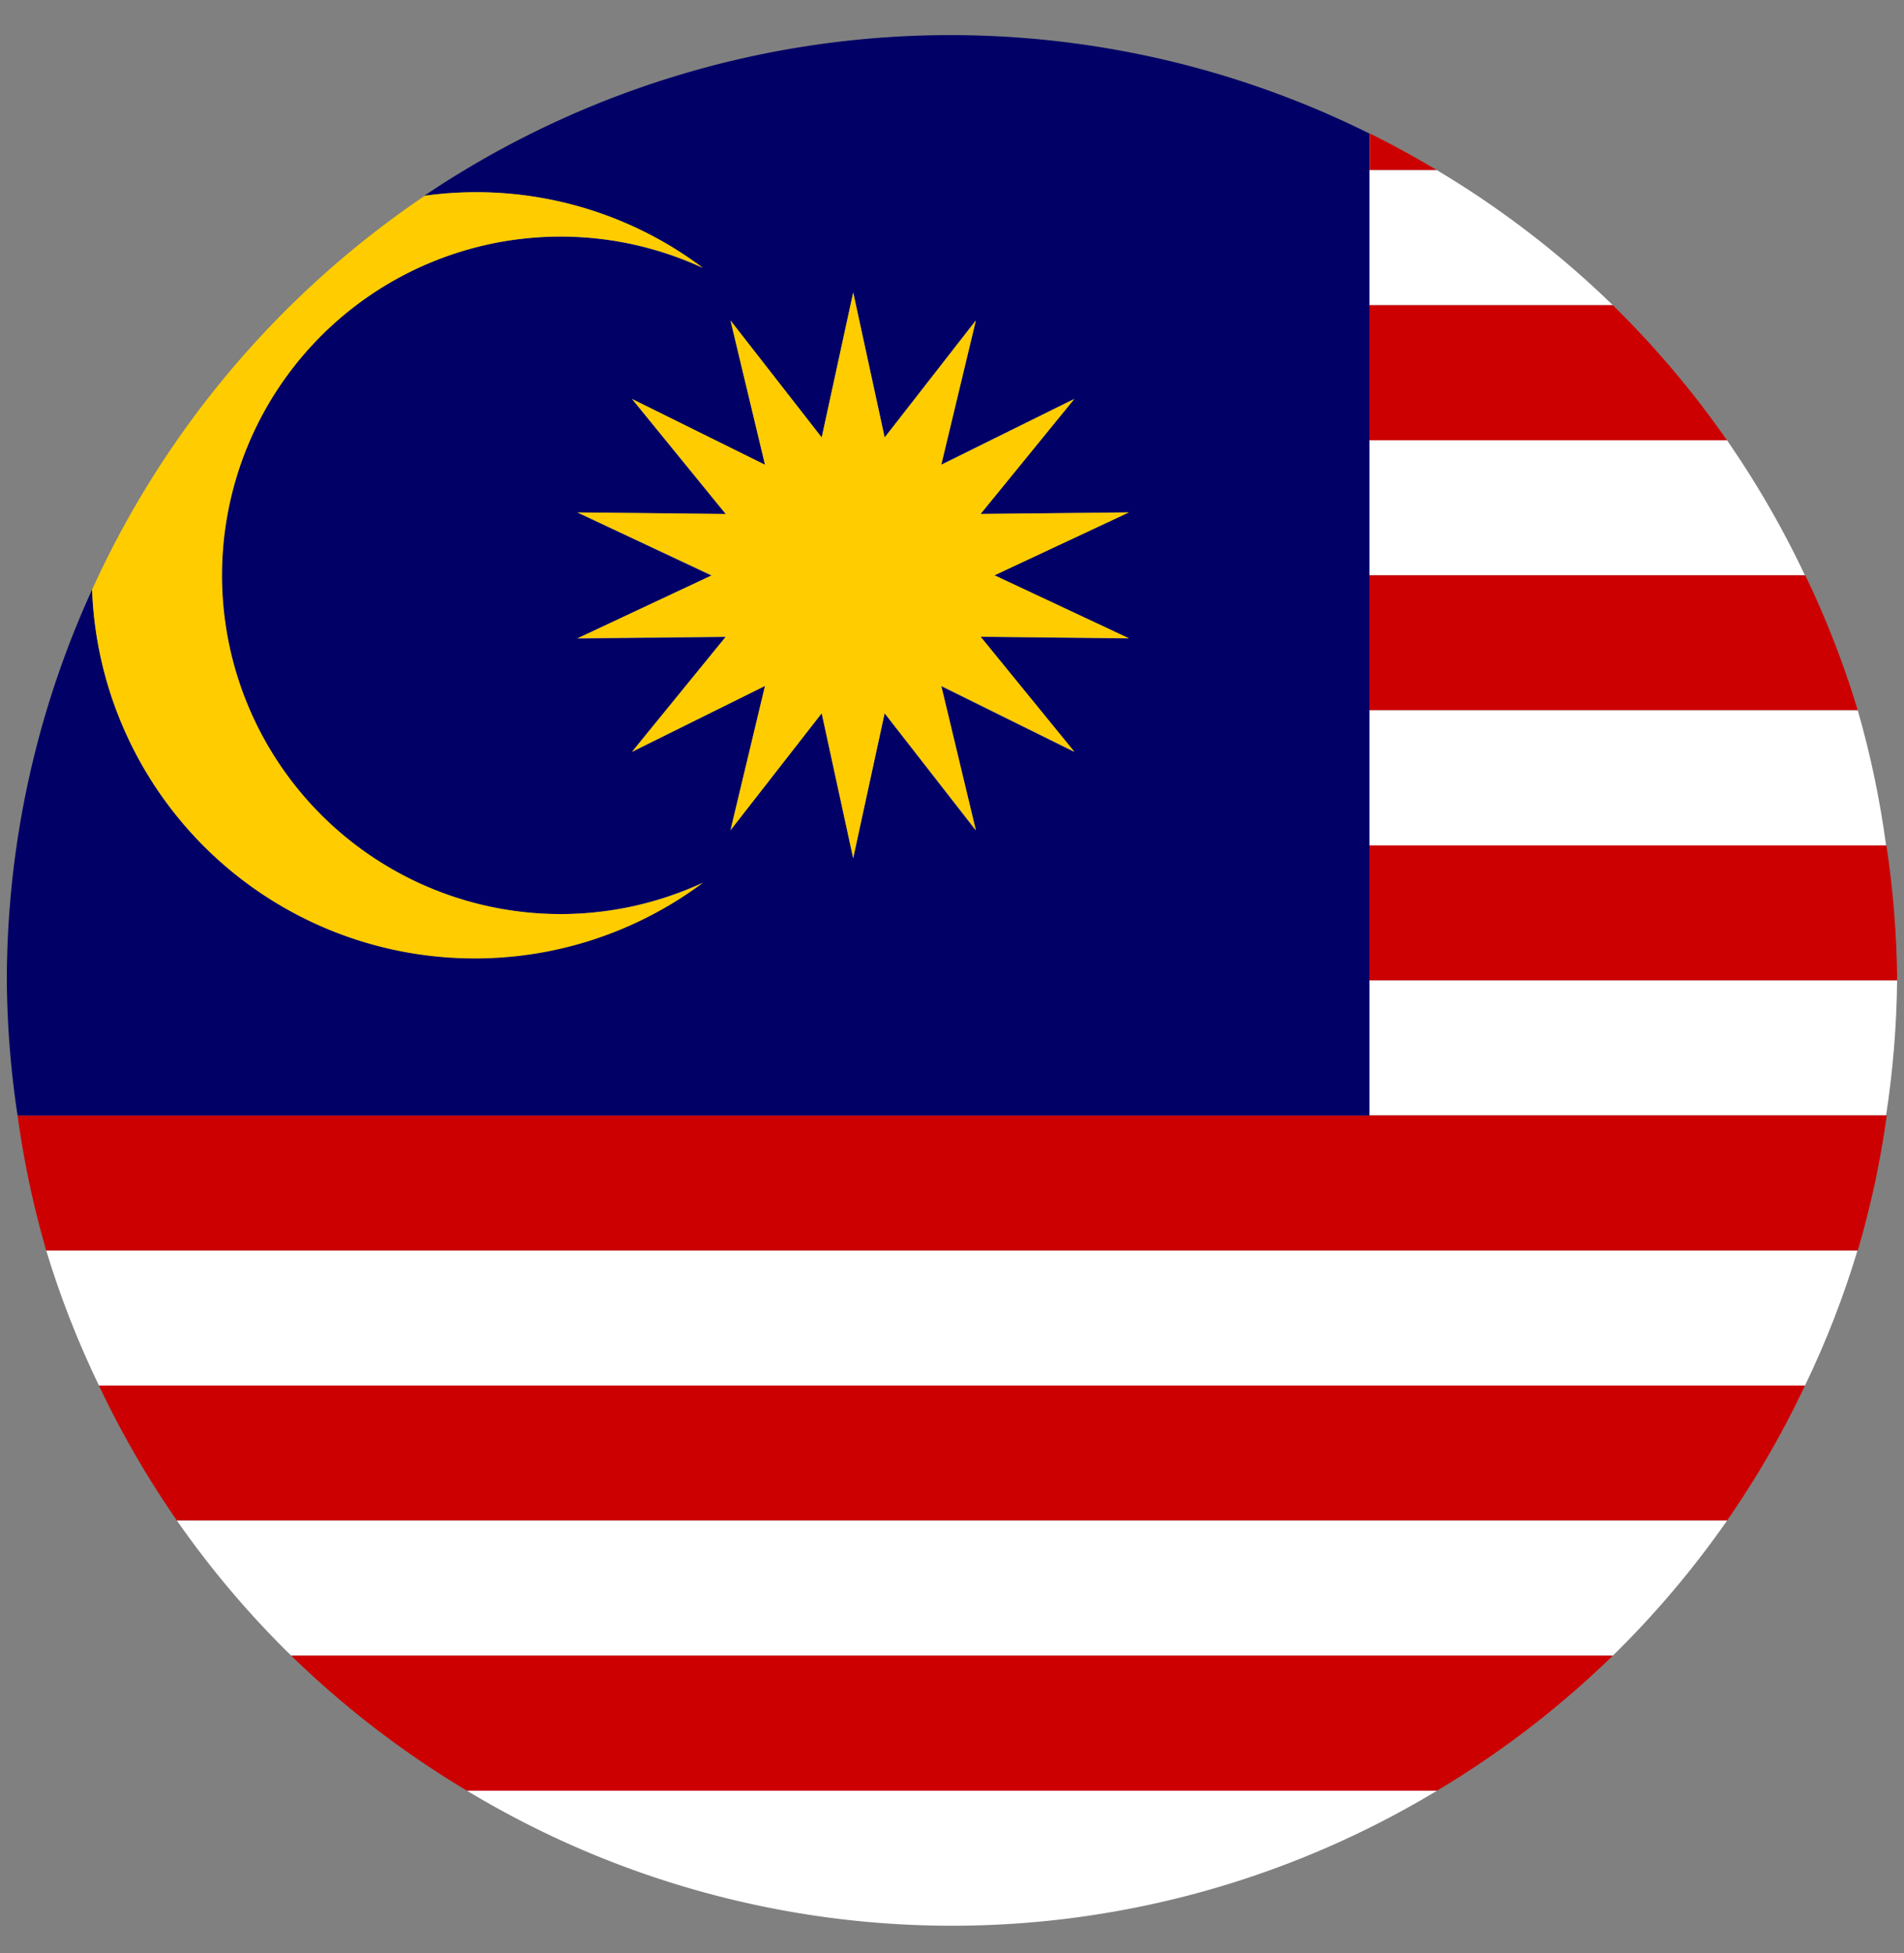
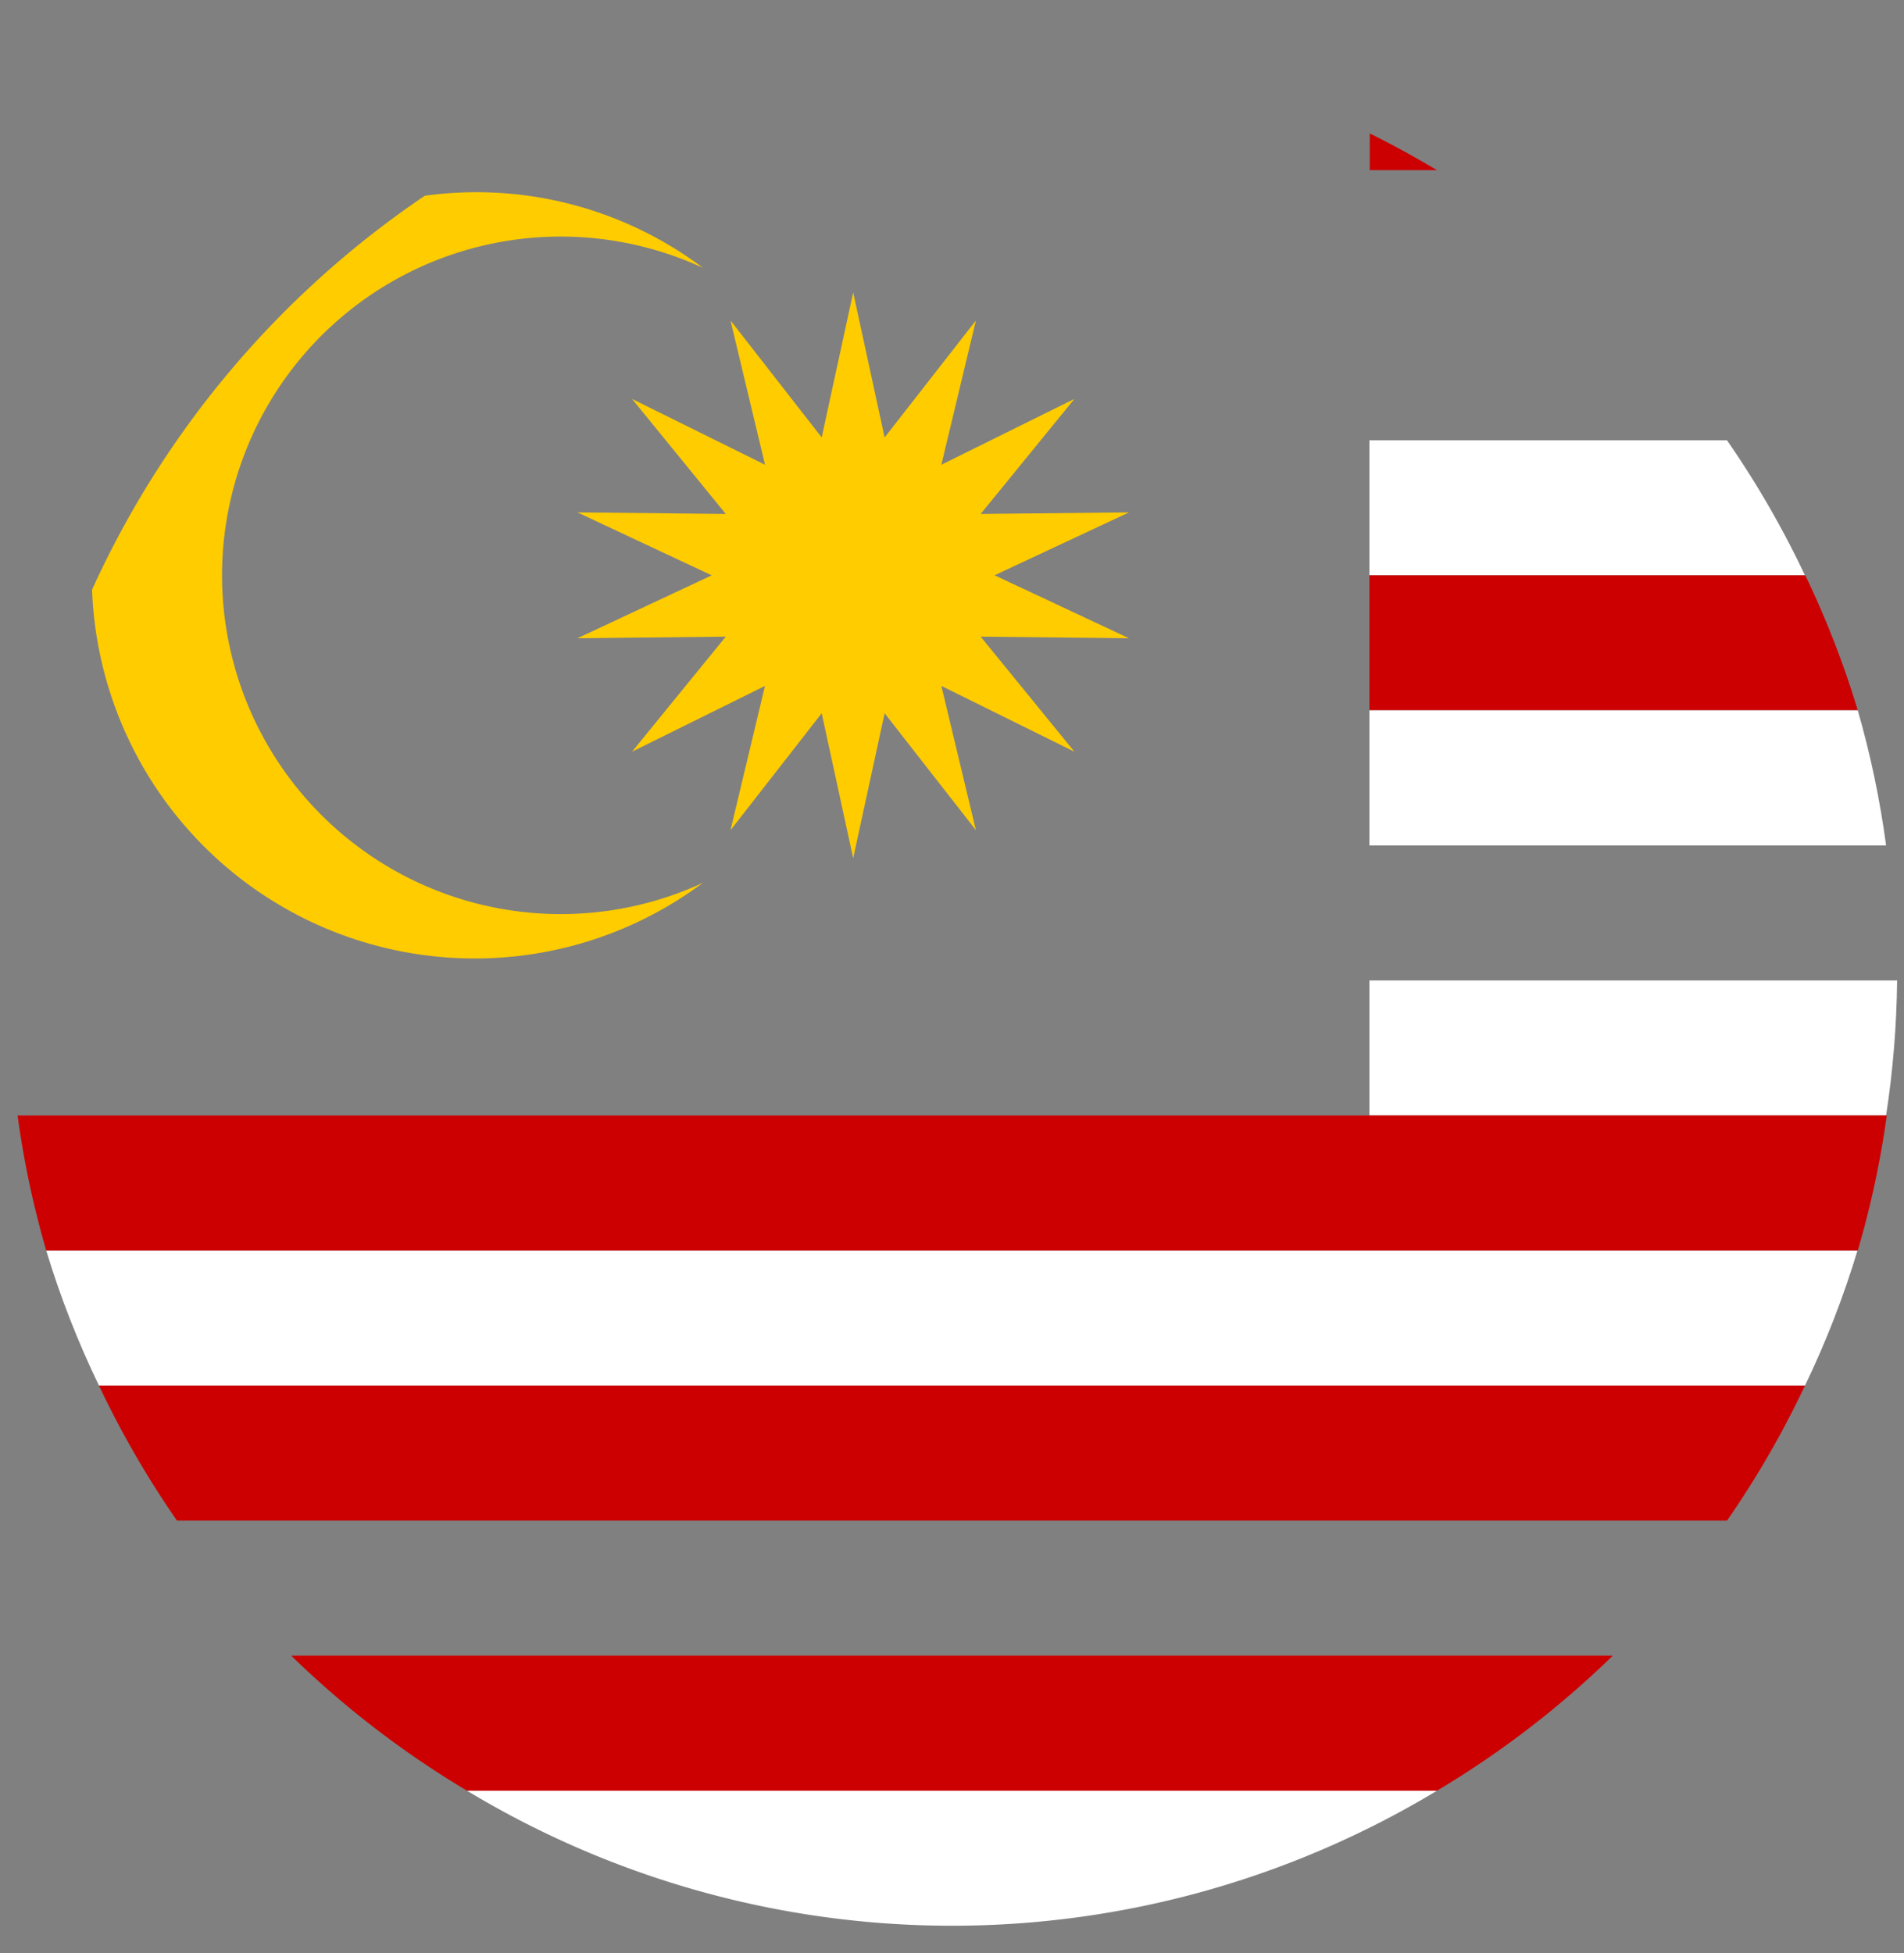
<svg xmlns="http://www.w3.org/2000/svg" width="39" height="40" fill="none">
  <rect width="100%" height="100%" fill="#808080" stroke="none" />
  <g clip-path="url(#clip0)">
    <path d="M29.433 3.485a19.957 19.957 0 00-1.376-.752v.752h1.376z" fill="#CC0001" />
-     <path d="M28.05 3.485V6.25h4.985a19.478 19.478 0 00-3.603-2.765H28.05z" fill="#fff" />
-     <path d="M28.05 9.017h7.324a19.459 19.459 0 00-2.339-2.767H28.05v2.767z" fill="#CC0001" />
    <path d="M28.05 11.783h8.921a19.397 19.397 0 00-1.597-2.766H28.05v2.766z" fill="#fff" />
    <path d="M28.05 14.548h10.003a19.098 19.098 0 00-1.075-2.765H28.05v2.765z" fill="#CC0001" />
    <path d="M28.05 17.315h10.583c-.125-.936-.319-1.86-.58-2.767H28.05v2.767z" fill="#fff" />
-     <path d="M28.05 20.08h10.81c-.008-.926-.082-1.85-.22-2.765H28.05v2.765z" fill="#CC0001" />
    <path d="M28.05 22.845h10.583c.141-.915.216-1.84.226-2.765H28.05v2.765z" fill="#fff" />
    <path d="M.36 22.845c.127.936.323 1.86.587 2.767h37.106a19.12 19.12 0 00.594-2.767H.359z" fill="#CC0001" />
    <path d="M2.027 28.377h34.945c.43-.892.789-1.817 1.075-2.765H.947c.287.949.649 1.873 1.08 2.765z" fill="#fff" />
    <path d="M3.625 31.143h31.75a19.389 19.389 0 001.597-2.766H2.027a19.4 19.4 0 001.598 2.766z" fill="#CC0001" />
-     <path d="M5.964 33.908h27.072a19.362 19.362 0 002.34-2.765H3.624a19.36 19.36 0 002.34 2.765z" fill="#fff" />
    <path d="M9.566 36.675h19.867a19.418 19.418 0 003.603-2.767H5.964a19.418 19.418 0 003.602 2.767z" fill="#CC0001" />
    <path d="M19.5 39.44c3.5 0 6.935-.957 9.933-2.765H9.566A19.236 19.236 0 0019.5 39.44z" fill="#fff" />
-     <path d="M28.05 20.08V2.735A19.287 19.287 0 008.69 4.01a7.723 7.723 0 015.697 1.476 6.937 6.937 0 100 12.594 7.838 7.838 0 01-12.5-6.005A19.266 19.266 0 00.14 20.081c.007.925.08 1.85.22 2.765h27.69v-2.765zm-11.219-5.472l-1.868 2.396.707-2.956-2.724 1.354 1.92-2.355-3.038.032 2.743-1.29-2.743-1.291 3.038.032-1.92-2.356 2.724 1.347-.707-2.957 1.868 2.396.646-2.97.645 2.97 1.862-2.396-.709 2.954L22 8.171l-1.92 2.356 3.038-.033-2.752 1.29 2.752 1.292-3.038-.033L22 15.4l-2.725-1.347.709 2.955-1.864-2.399-.645 2.969-.644-2.969z" fill="#010066" />
    <path d="M18.12 14.608l1.87 2.395-.708-2.955 2.725 1.347-1.92-2.356 3.038.033-2.753-1.29 2.753-1.288-3.038.032 1.92-2.356-2.725 1.348.708-2.955-1.87 2.396-.644-2.97-.645 2.97-1.868-2.396.707 2.955-2.724-1.348 1.92 2.356-3.038-.032 2.75 1.289-2.75 1.289 3.038-.033-1.92 2.356 2.723-1.347-.706 2.955 1.868-2.395.645 2.968.644-2.968z" fill="#FC0" />
    <path d="M9.72 19.63a7.809 7.809 0 004.679-1.55 6.938 6.938 0 110-12.594 7.723 7.723 0 00-5.697-1.477 19.436 19.436 0 00-6.816 8.067A7.84 7.84 0 009.72 19.63z" fill="#FC0" />
  </g>
  <defs>
    <clipPath id="clip0">
      <path fill="#fff" transform="translate(.14 .72)" d="M0 0h38.72v38.72H0z" />
    </clipPath>
  </defs>
</svg>